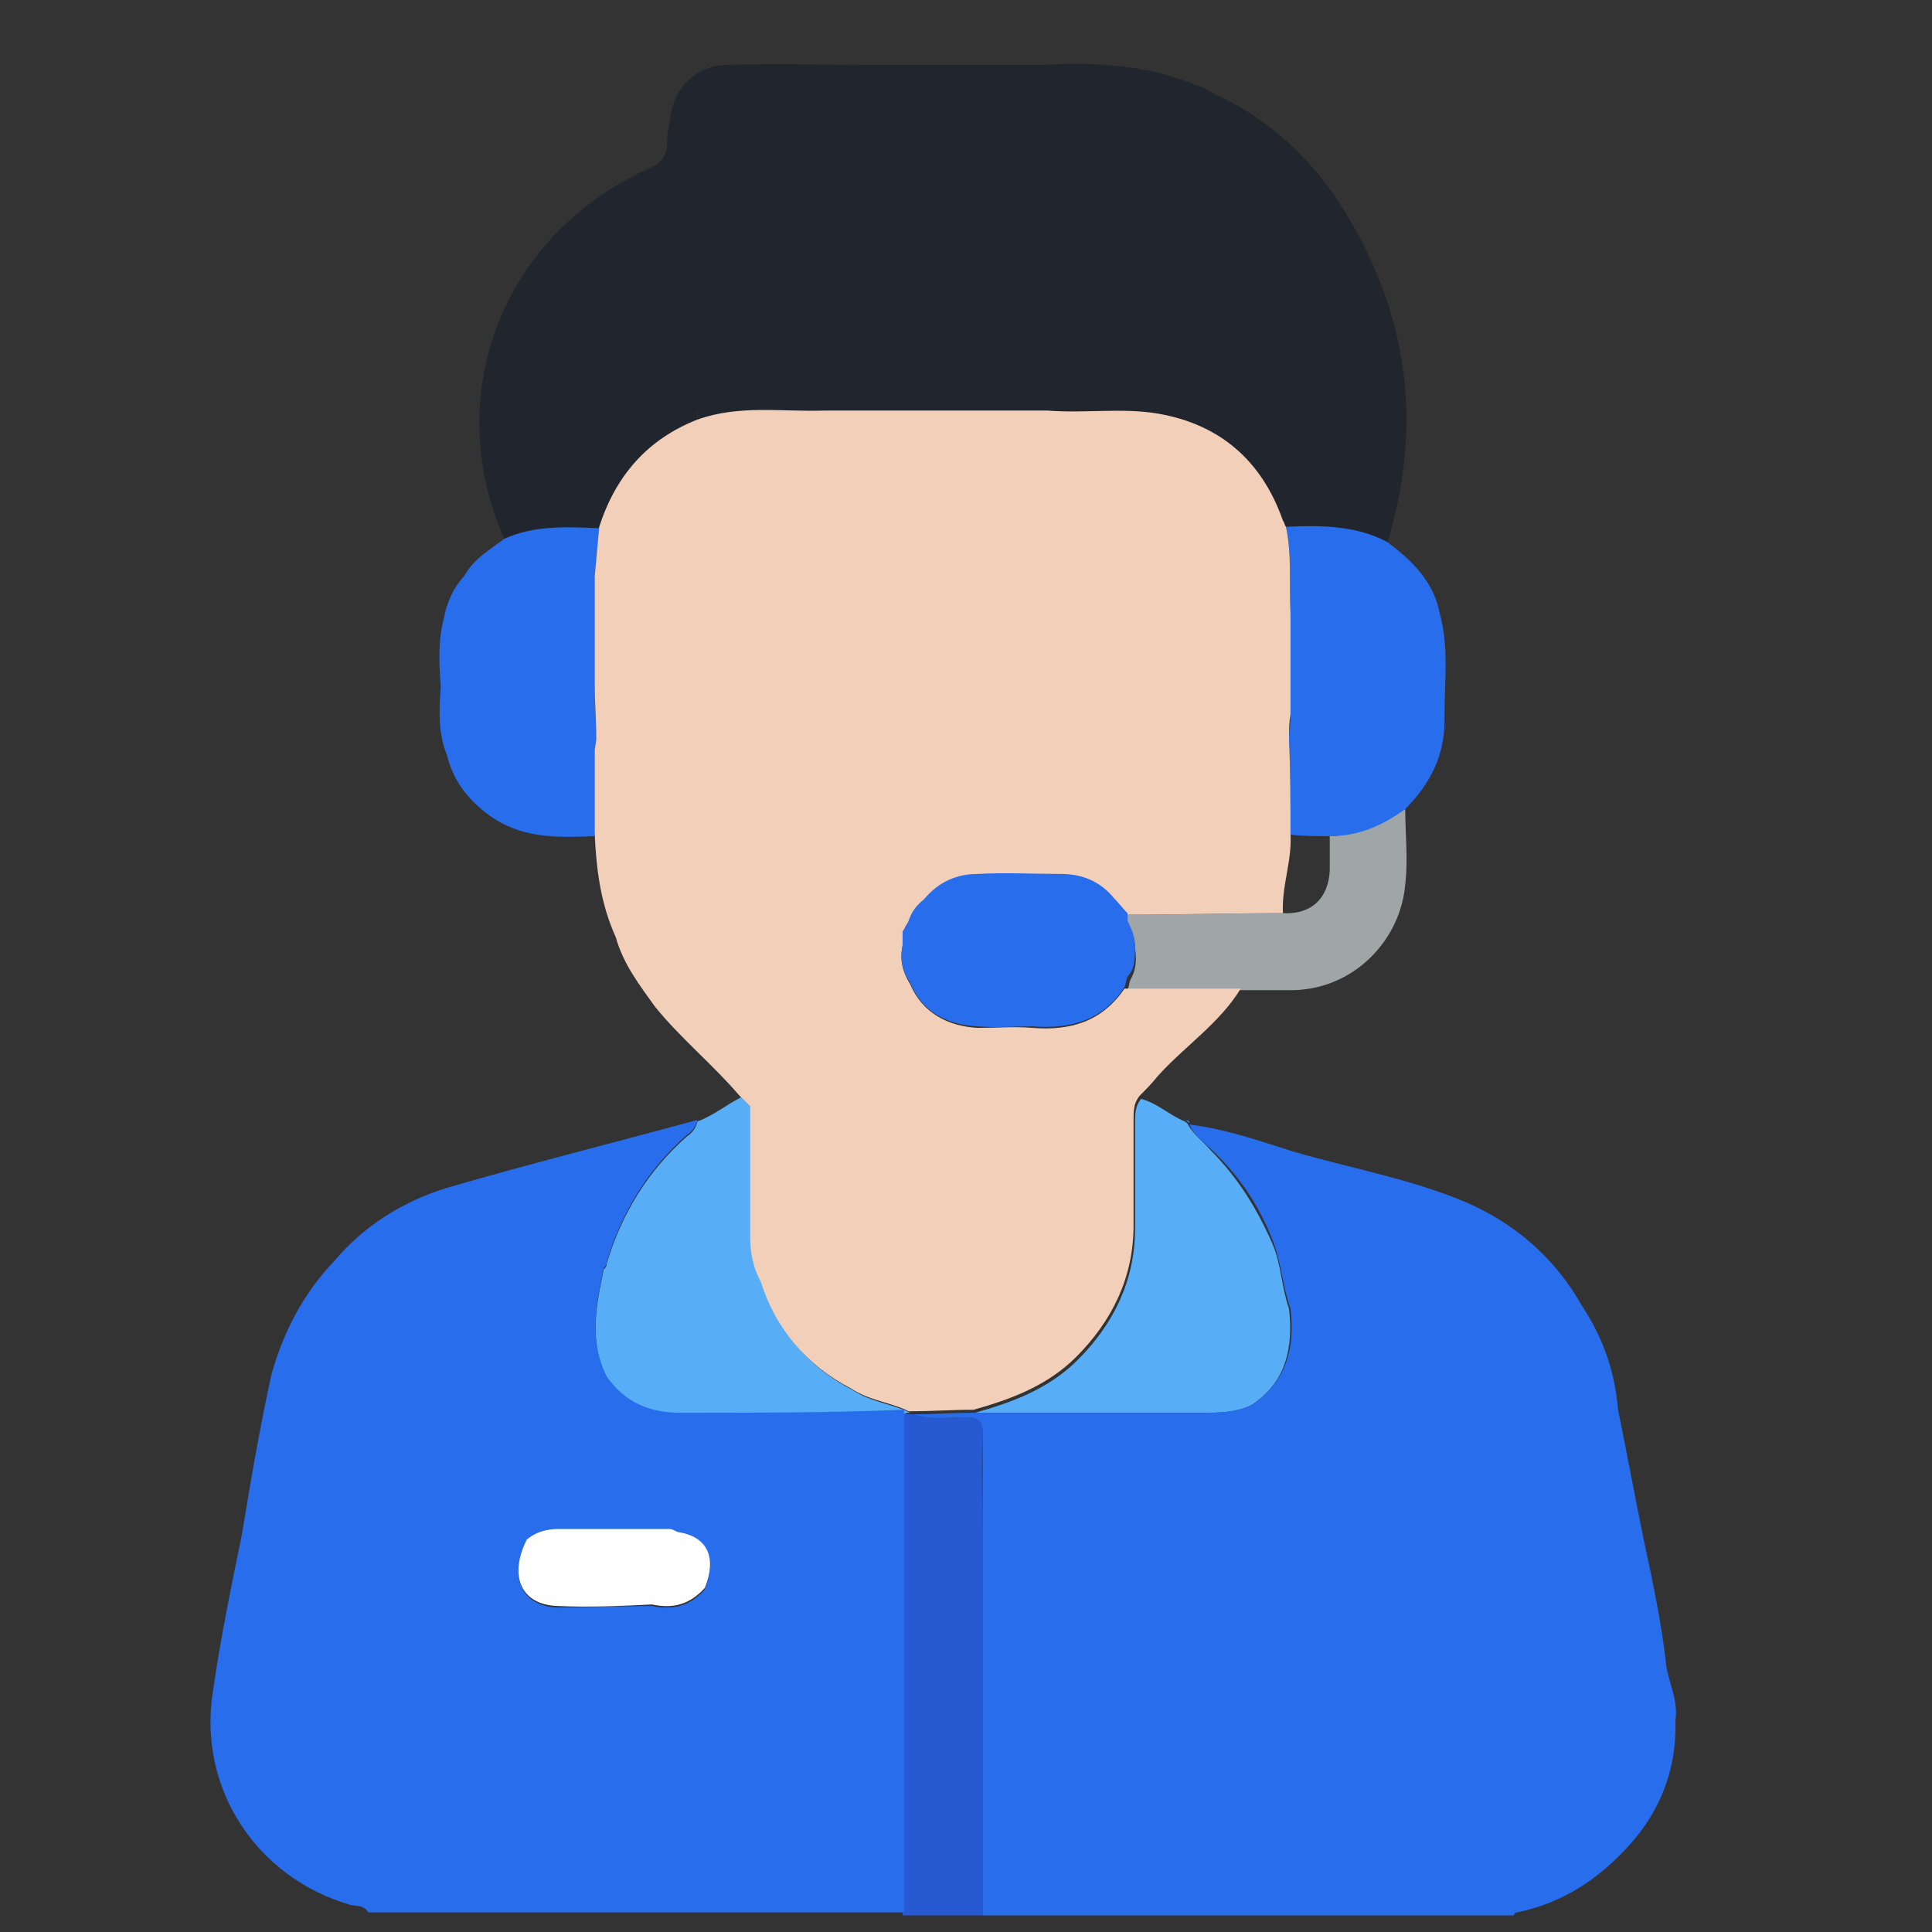
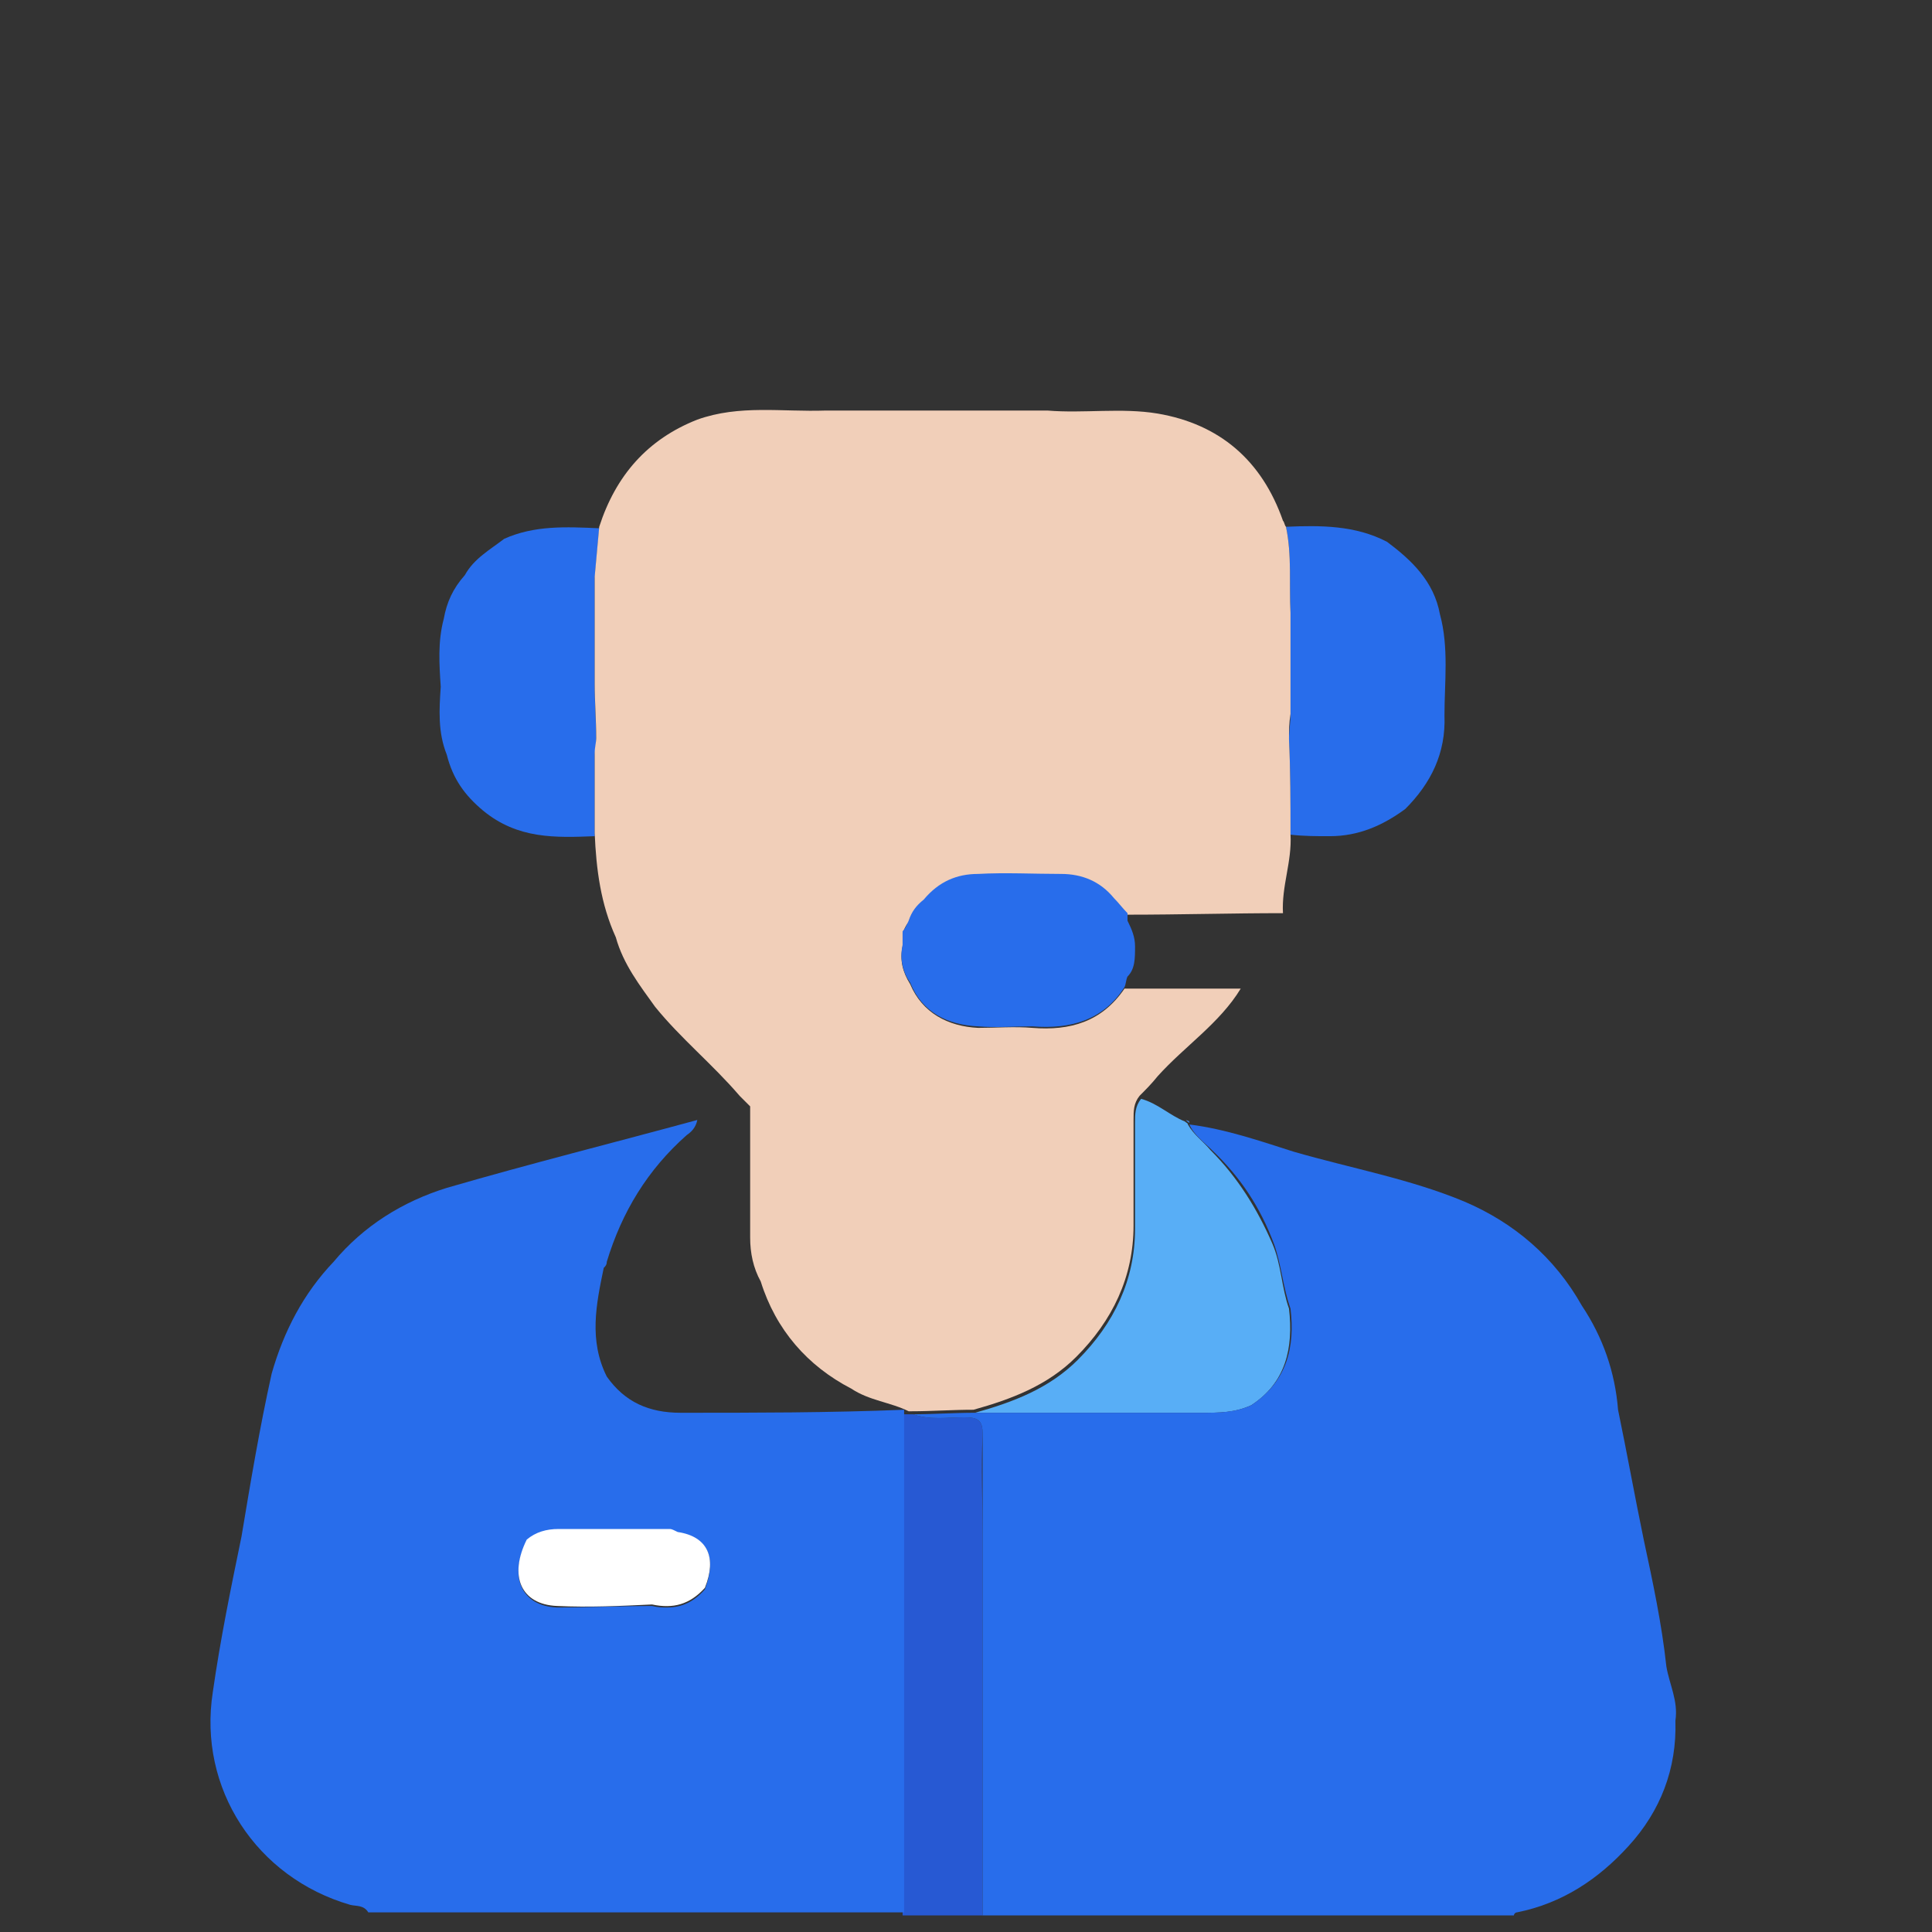
<svg xmlns="http://www.w3.org/2000/svg" id="Layer_1" x="0px" y="0px" viewBox="0 0 128 128" style="enable-background:new 0 0 128 128;" xml:space="preserve">
  <rect x="0" y="0" width="128" height="128" fill="#333333" stroke="none" />
  <style type="text/css"> .st0{fill:#2759D3;} .st1{fill:#20252E;} .st2{fill:#58AEF6;} .st3{fill:#A0A6A7;} .st4{fill:#286DEB;} .st5{fill:#428DEA;} .st6{fill:#F1CFB9;} .st7{fill:#FFFFFF;} </style>
  <g>
    <path class="st0" d="M65.1,114c0,4.3,0,8.6,0,12.9c-1.8,0-3.5,0-5.3,0c0-4.9,0-9.7,0-14.6c0-2.3,0-4.6,0-6.9c0-3.9,0-7.8,0-11.7 c0.1,0,0.3,0,0.5,0c0.1,0,0.1,0,0.2,0c1.1,0.4,2.3,0.2,3.4,0.2c0.9,0,1.2,0.2,1.2,1.1c-0.1,2.3,0,4.5,0,6.8 C65.1,105.8,65.1,109.9,65.1,114z" />
-     <path class="st1" d="M89.5,14.7C87.4,11,84.4,8,80.4,6.2c-0.3-0.2-0.6-0.4-1-0.5c-3.3-1.4-6.8-1.6-10.3-1.4c-3.8,0-7.7,0-11.5,0 c-3.1,0-6.3-0.1-9.4,0c-1.8,0-3.3,1.2-3.7,3c-0.1,0.7-0.3,1.4-0.3,2.1c0,1-0.4,1.4-1.3,1.8c-9.6,4.4-13.7,14.9-9.5,24.5 c2-0.9,4.1-0.8,6.3-0.7c1.1-3.3,3.2-5.8,6.5-7.1c-0.1-0.4,0-0.6,0.1-1c-0.1,0.3-0.1,0.6-0.1,1c2.8-0.9,5.7-0.5,8.5-0.6 c0.9,0,1.8,0,2.7,0c4,0,8,0,12,0c0-0.1,0-0.1,0.1-0.2c0,0.1,0,0.1-0.1,0.2c2.4,0.1,4.9-0.2,7.3,0.2c4.2,0.7,6.9,3.1,8.3,7.1 c0,0.1,0.1,0.3,0.2,0.4c2.3-0.1,4.6-0.1,6.7,1C94.2,28.5,93.4,21.4,89.5,14.7z" />
-     <path class="st2" d="M59.9,93.7c-4.9,0-9.9-0.1-14.8,0c-2.1,0-3.7-0.7-4.9-2.4c-1.2-2.4-0.7-4.8-0.2-7.2c0.1-0.1,0.2-0.2,0.2-0.4 c1-3.3,2.7-6.1,5.3-8.4c0.3-0.2,0.6-0.5,0.7-1c1.1-0.4,1.9-1.1,2.9-1.6c0.2,0.2,0.5,0.5,0.7,0.7c0,2.9,0,5.8,0,8.7 c0,1,0.2,2,0.7,2.9c1,3.2,3.1,5.6,6,7.1c1.2,0.8,2.6,0.9,3.8,1.5C60.2,93.6,60,93.6,59.9,93.7z" />
    <path class="st2" d="M82.9,93.1c-1.1,0.5-2.1,0.5-3.3,0.5c-5,0-10,0-15,0c2.5-0.7,4.9-1.6,6.8-3.5c2.4-2.4,3.8-5.3,3.8-8.7 c0-2.4,0-4.7,0-7c0-0.6,0-1.1,0.4-1.6c1.1,0.3,1.9,1.1,2.9,1.5c0.1,0.1,0.2,0.1,0.2,0.2v0c0.4,0.7,1,1.1,1.5,1.7 c1.8,1.8,3.1,3.9,4.1,6.2c0.6,1.4,0.6,2.9,1.1,4.3C85.7,89.3,85.2,91.6,82.9,93.1z" />
-     <path class="st3" d="M74.7,60.6c3.5,0,6.9-0.1,10.3-0.1c1.9,0.1,3-1,3.1-2.8c0-0.7,0-1.5,0-2.3c1.9-0.1,3.5-0.8,5-1.8 c0,1.7,0.2,3.3,0,5c-0.3,3.6-3.3,6.9-7.4,7c-1.1,0-2.2,0-3.3,0c-2.6,0-5.1,0-7.7,0c0.1-0.2,0.1-0.5,0.2-0.7 c0.4-0.7,0.4-1.4,0.3-2.1c0-0.6-0.2-1.1-0.5-1.7C74.7,60.9,74.7,60.7,74.7,60.6z" />
    <g>
      <path class="st4" d="M111,114c0.1,3.2-1,6-3.1,8.3c-2,2.2-4.4,3.8-7.4,4.4c-0.1,0-0.2,0.1-0.2,0.2H65.1v-12.9c0-4.1,0-8.1,0-12.2 c0-2.3,0-4.5,0-6.8c0-0.9-0.3-1.1-1.2-1.1c-1.1,0-2.3,0.2-3.4-0.2c1.3,0,2.7-0.1,4.1-0.1c5,0,10,0,15,0c1.1,0,2.2,0,3.3-0.5 c2.4-1.6,2.9-3.9,2.6-6.4c-0.5-1.4-0.6-2.9-1.1-4.3c-0.9-2.4-2.2-4.4-4.1-6.2c-0.5-0.5-1.2-1-1.5-1.7c2.4,0.3,4.7,1.1,6.9,1.8 c3.8,1.1,7.7,1.8,11.3,3.3c3.3,1.4,6,3.7,7.8,6.9c1.4,2.1,2.2,4.4,2.4,6.9c0.6,2.9,1.1,5.7,1.7,8.6c0.6,2.8,1.2,5.6,1.5,8.4 C110.6,111.6,111.2,112.7,111,114z" />
      <path class="st4" d="M45.1,93.6c-2.1,0-3.7-0.7-4.9-2.4c-1.2-2.4-0.7-4.8-0.2-7.2c0.1-0.1,0.2-0.2,0.2-0.4c1-3.3,2.7-6.1,5.3-8.4 c0.3-0.2,0.6-0.5,0.7-1c-5.5,1.5-11.1,2.9-16.6,4.5c-2.9,0.9-5.5,2.5-7.5,4.9c-2,2.1-3.3,4.6-4.1,7.4c-0.8,3.6-1.4,7.2-2,10.8 c-0.7,3.4-1.4,6.8-1.9,10.3c-1,6.4,2.9,12.3,9.1,14.1c0.4,0.1,0.9,0,1.2,0.5h35.5v-21.6c0-3.9,0-7.8,0-11.7 C54.9,93.6,50,93.6,45.1,93.6z M46.7,105.3c-0.7,0.8-1.5,1.2-2.5,1.2c-0.3,0-0.6,0-1-0.1c-2.1,0-4.2,0.1-6.3,0.1 c-2.4-0.1-3.2-2.1-2-4.4c0.6-0.4,1.3-0.7,2.1-0.7c2.5,0,4.9,0,7.4,0c0.2,0,0.4,0.1,0.5,0.2C46.9,101.8,47.5,103.2,46.7,105.3z" />
    </g>
    <g>
      <path class="st4" d="M95.7,47.4c0.1,2.5-0.9,4.5-2.6,6.2c-1.5,1.1-3.1,1.8-5,1.8c-0.9,0-1.7,0-2.6-0.1c0-2.1,0-4.2-0.1-6.3 c0-0.6,0.1-1.1,0.1-1.7c0-2.2,0-4.5,0-6.7c-0.1-1.9,0.1-3.8-0.3-5.7c2.3-0.1,4.6-0.1,6.7,1c1.6,1.2,3.1,2.6,3.5,4.8 C96,42.9,95.7,45.2,95.7,47.4z" />
      <path class="st4" d="M39.5,49.1c0,0.3-0.1,0.6-0.1,1c0,1.8,0,3.5,0,5.3c-2.6,0.1-5.1,0.2-7.4-1.7c-1.2-1-2-2.1-2.4-3.7 c-0.6-1.5-0.5-3-0.4-4.5c-0.1-1.5-0.2-3,0.2-4.5c0.2-1.1,0.6-2,1.4-2.9c0.6-1.1,1.7-1.7,2.6-2.4c2-0.9,4.1-0.8,6.3-0.7 c-0.1,1.1-0.2,2.2-0.3,3.3v2.6c0,1.5,0,3,0,4.5C39.4,46.7,39.5,47.9,39.5,49.1z" />
    </g>
    <path class="st5" d="M78.8,74.4c-0.1-0.1-0.2-0.1-0.2-0.2C78.7,74.3,78.8,74.2,78.8,74.4z" />
    <path class="st6" d="M85.5,55.3c0-2.1,0-4.2-0.1-6.3c0-0.6,0-1.1,0.1-1.7c0-2.2,0-4.5,0-6.7c-0.1-1.9,0.1-3.8-0.3-5.7 c-0.1-0.1-0.1-0.3-0.2-0.4c-1.4-4-4.2-6.4-8.3-7.1c-2.4-0.4-4.9,0-7.3-0.2c-4,0-8,0-12,0c-0.9,0-1.8,0-2.7,0 c-2.9,0.1-5.7-0.4-8.5,0.6c-3.3,1.3-5.4,3.7-6.5,7.1c-0.1,1.1-0.2,2.2-0.3,3.3c0,0.9,0,1.8,0,2.6c0,1.5,0,3,0,4.5 c0,1.2,0.1,2.4,0.1,3.6c0,0.3-0.1,0.6-0.1,1c0,1.8,0,3.5,0,5.3c0.1,2.4,0.4,4.7,1.4,6.9c0.5,1.8,1.6,3.2,2.6,4.6 c1.7,2.1,3.8,3.8,5.6,5.9c0.2,0.2,0.5,0.5,0.7,0.7c1,0.7,1.9,1.4,2.9,2.1c-1-0.7-1.9-1.4-2.9-2.1c0,2.9,0,5.8,0,8.7 c0,1,0.2,2,0.7,2.9c1,3.2,3.1,5.6,6,7.1c1.2,0.8,2.6,0.9,3.8,1.5c0.1,0,0.1,0,0.2,0c1.3,0,2.7-0.1,4.1-0.1c2.5-0.7,4.9-1.6,6.8-3.5 c2.4-2.4,3.8-5.3,3.8-8.7c0-2.4,0-4.7,0-7c0-0.6,0-1.1,0.4-1.6c0.4-0.4,0.8-0.8,1.2-1.3c1.8-2,4.1-3.5,5.5-5.8c-2.6,0-5.1,0-7.7,0 c-1.5,2.2-3.6,2.8-6.1,2.6c-1.2-0.1-2.4,0-3.6,0c-2-0.1-3.7-1-4.5-2.9c-0.5-0.8-0.7-1.6-0.5-2.5c0-0.3,0-0.6,0-0.9l0,0 c0.1-0.2,0.2-0.5,0.4-0.7c0.2-0.6,0.5-1.1,1-1.4c0.9-1.2,2.1-1.6,3.6-1.7c1.8-0.1,3.7-0.1,5.5,0c1.4,0,2.6,0.5,3.5,1.6 c0.3,0.3,0.6,0.7,0.9,1c3.5,0,6.9-0.1,10.3-0.1C84.9,58.7,85.6,57.1,85.5,55.3z" />
    <path class="st4" d="M75.2,62.7c0-0.6-0.2-1.1-0.5-1.7c0-0.2,0-0.3,0-0.5c-0.3-0.3-0.6-0.7-0.9-1c-0.9-1.1-2.1-1.6-3.5-1.6 c-1.8,0-3.7-0.1-5.5,0c-1.4,0-2.6,0.5-3.6,1.7c-0.5,0.4-0.8,0.8-1,1.4c-0.1,0.2-0.2,0.5-0.4,0.7c0,0.3,0,0.6,0,0.9 c-0.2,0.9,0,1.8,0.5,2.5c0.8,2,2.5,2.8,4.5,2.9c1.2,0.1,2.4,0,3.6,0c2.5,0.2,4.7-0.4,6.1-2.6c0.1-0.2,0.1-0.5,0.2-0.7 C75.2,64.2,75.2,63.5,75.2,62.7z" />
    <path class="st7" d="M44.9,101.5c-0.2-0.1-0.4-0.2-0.5-0.2c-2.5,0-4.9,0-7.4,0c-0.8,0-1.5,0.2-2.1,0.7c-1.2,2.4-0.4,4.3,2,4.4 c2.1,0.1,4.2,0,6.3-0.1l0,0c1.4,0.3,2.5,0,3.5-1.1C47.5,103.2,46.9,101.8,44.9,101.5z" />
  </g>
</svg>